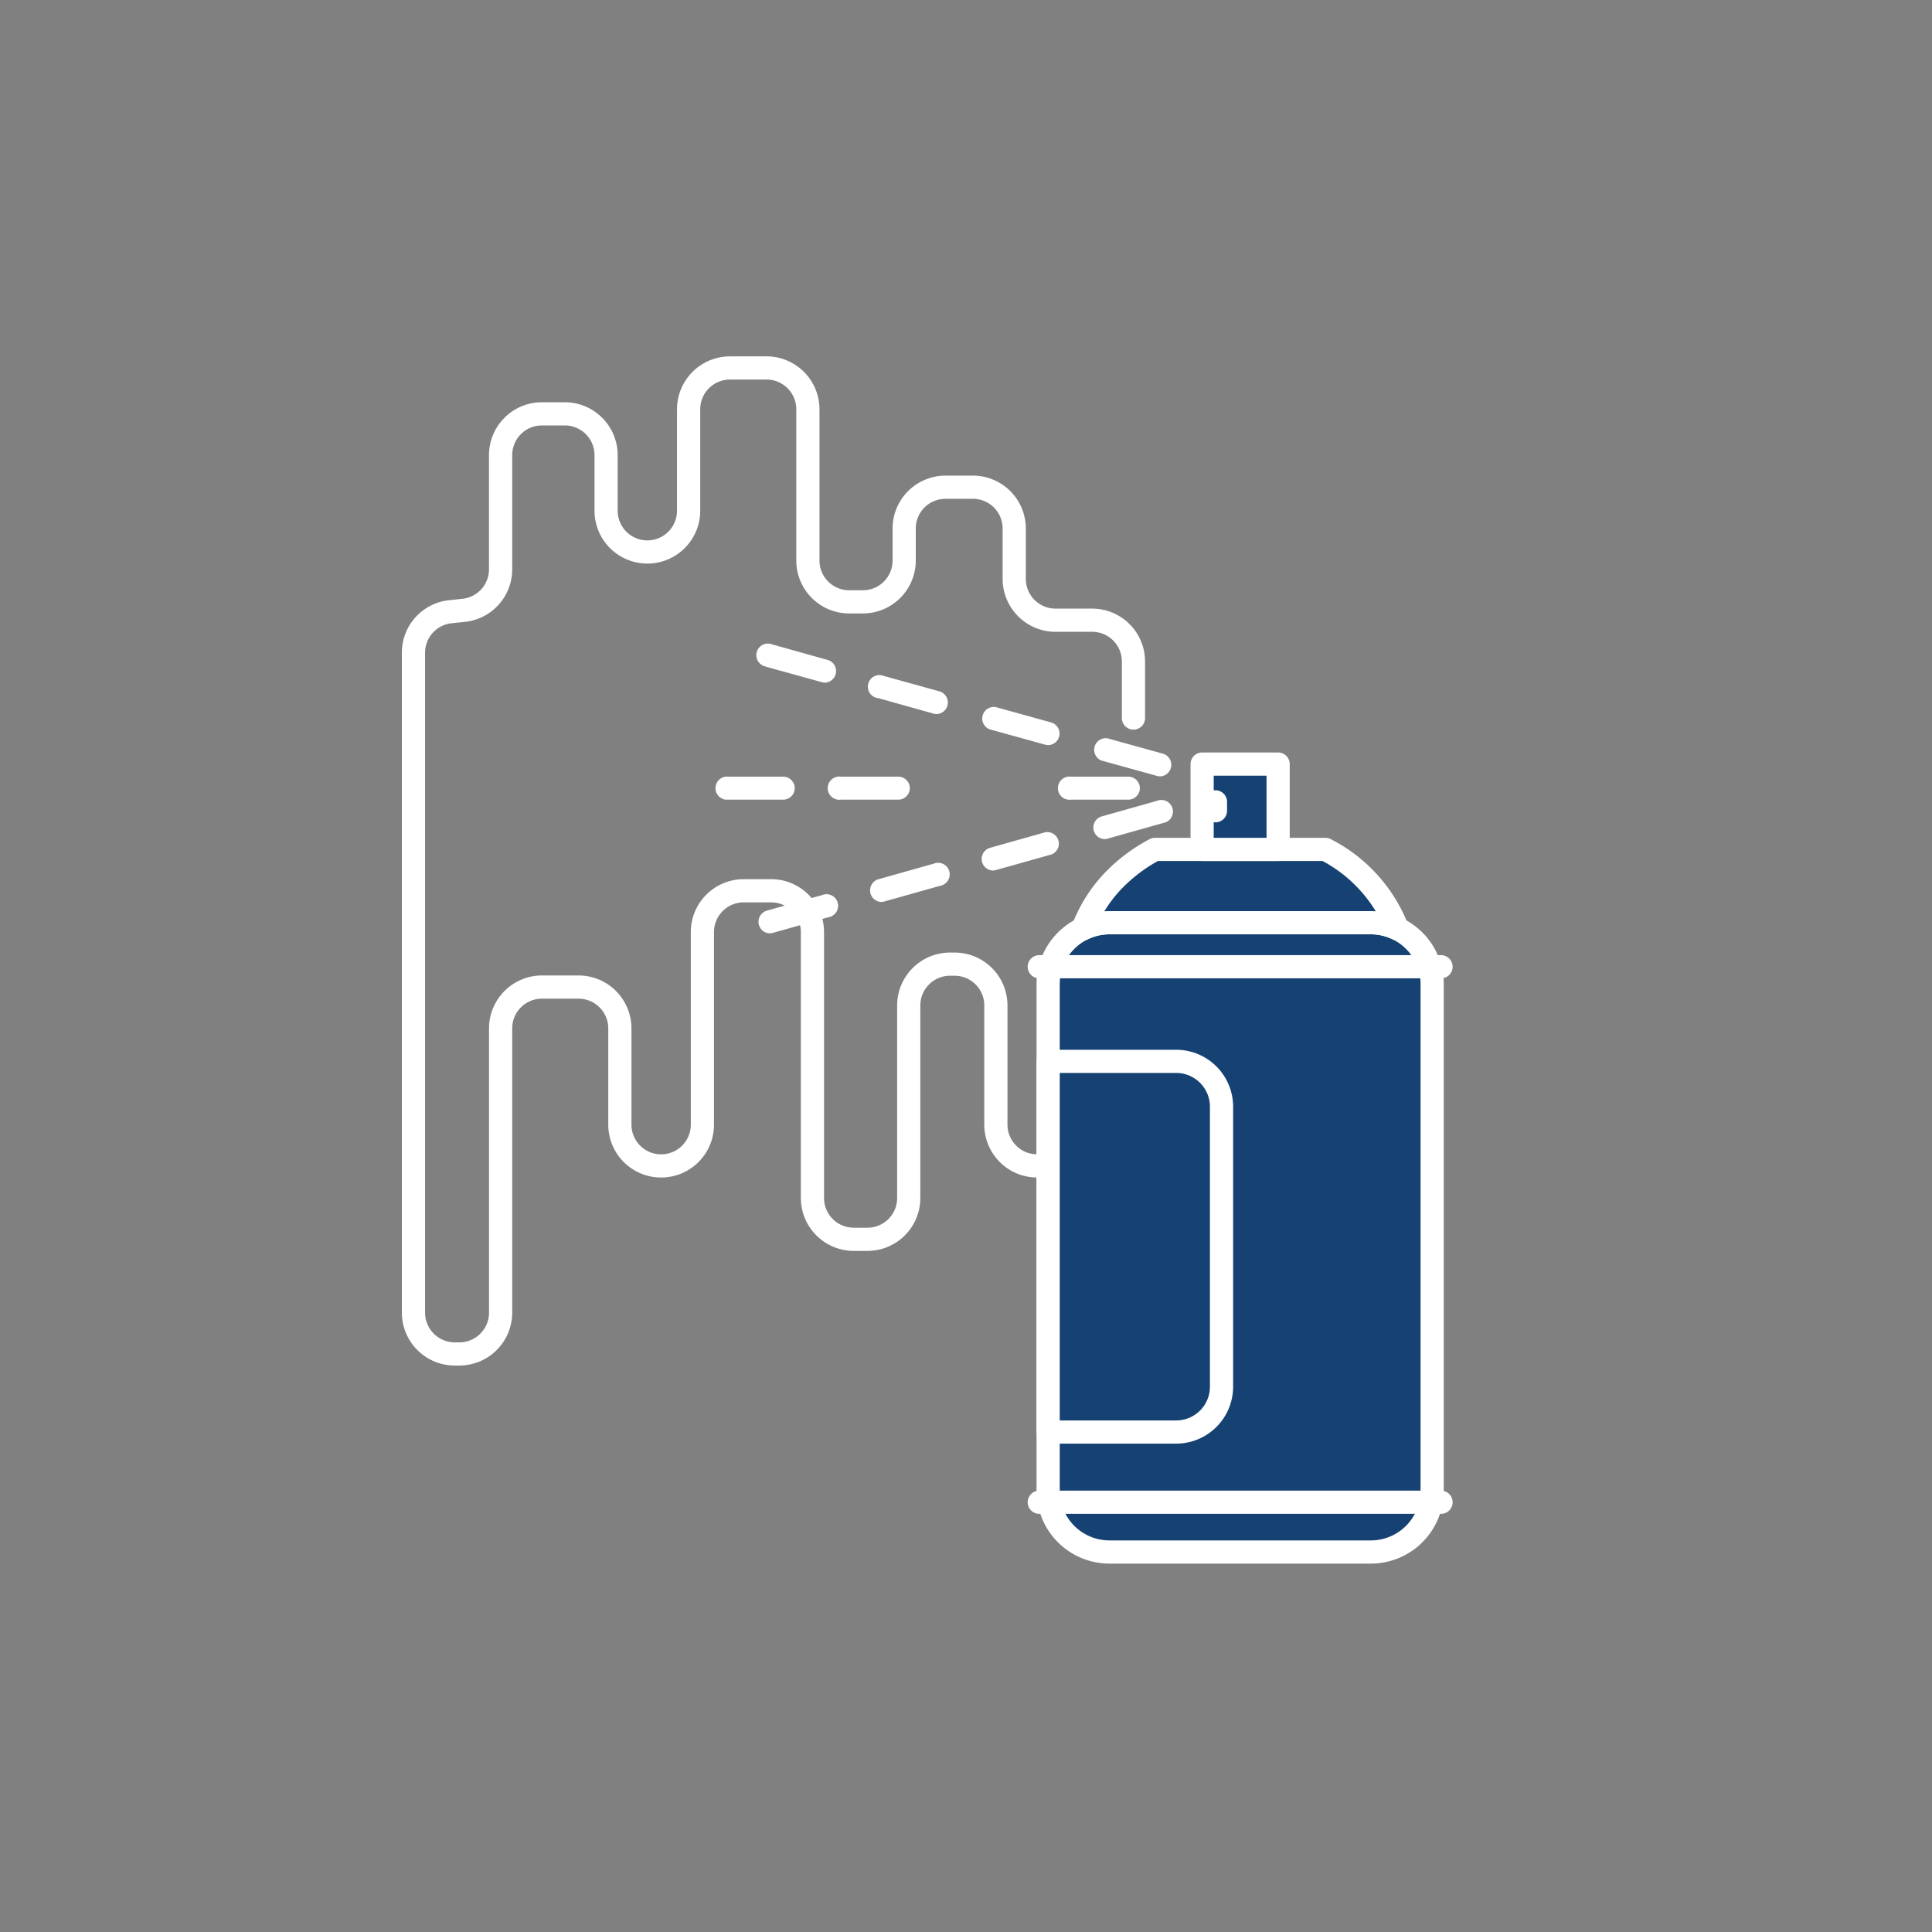
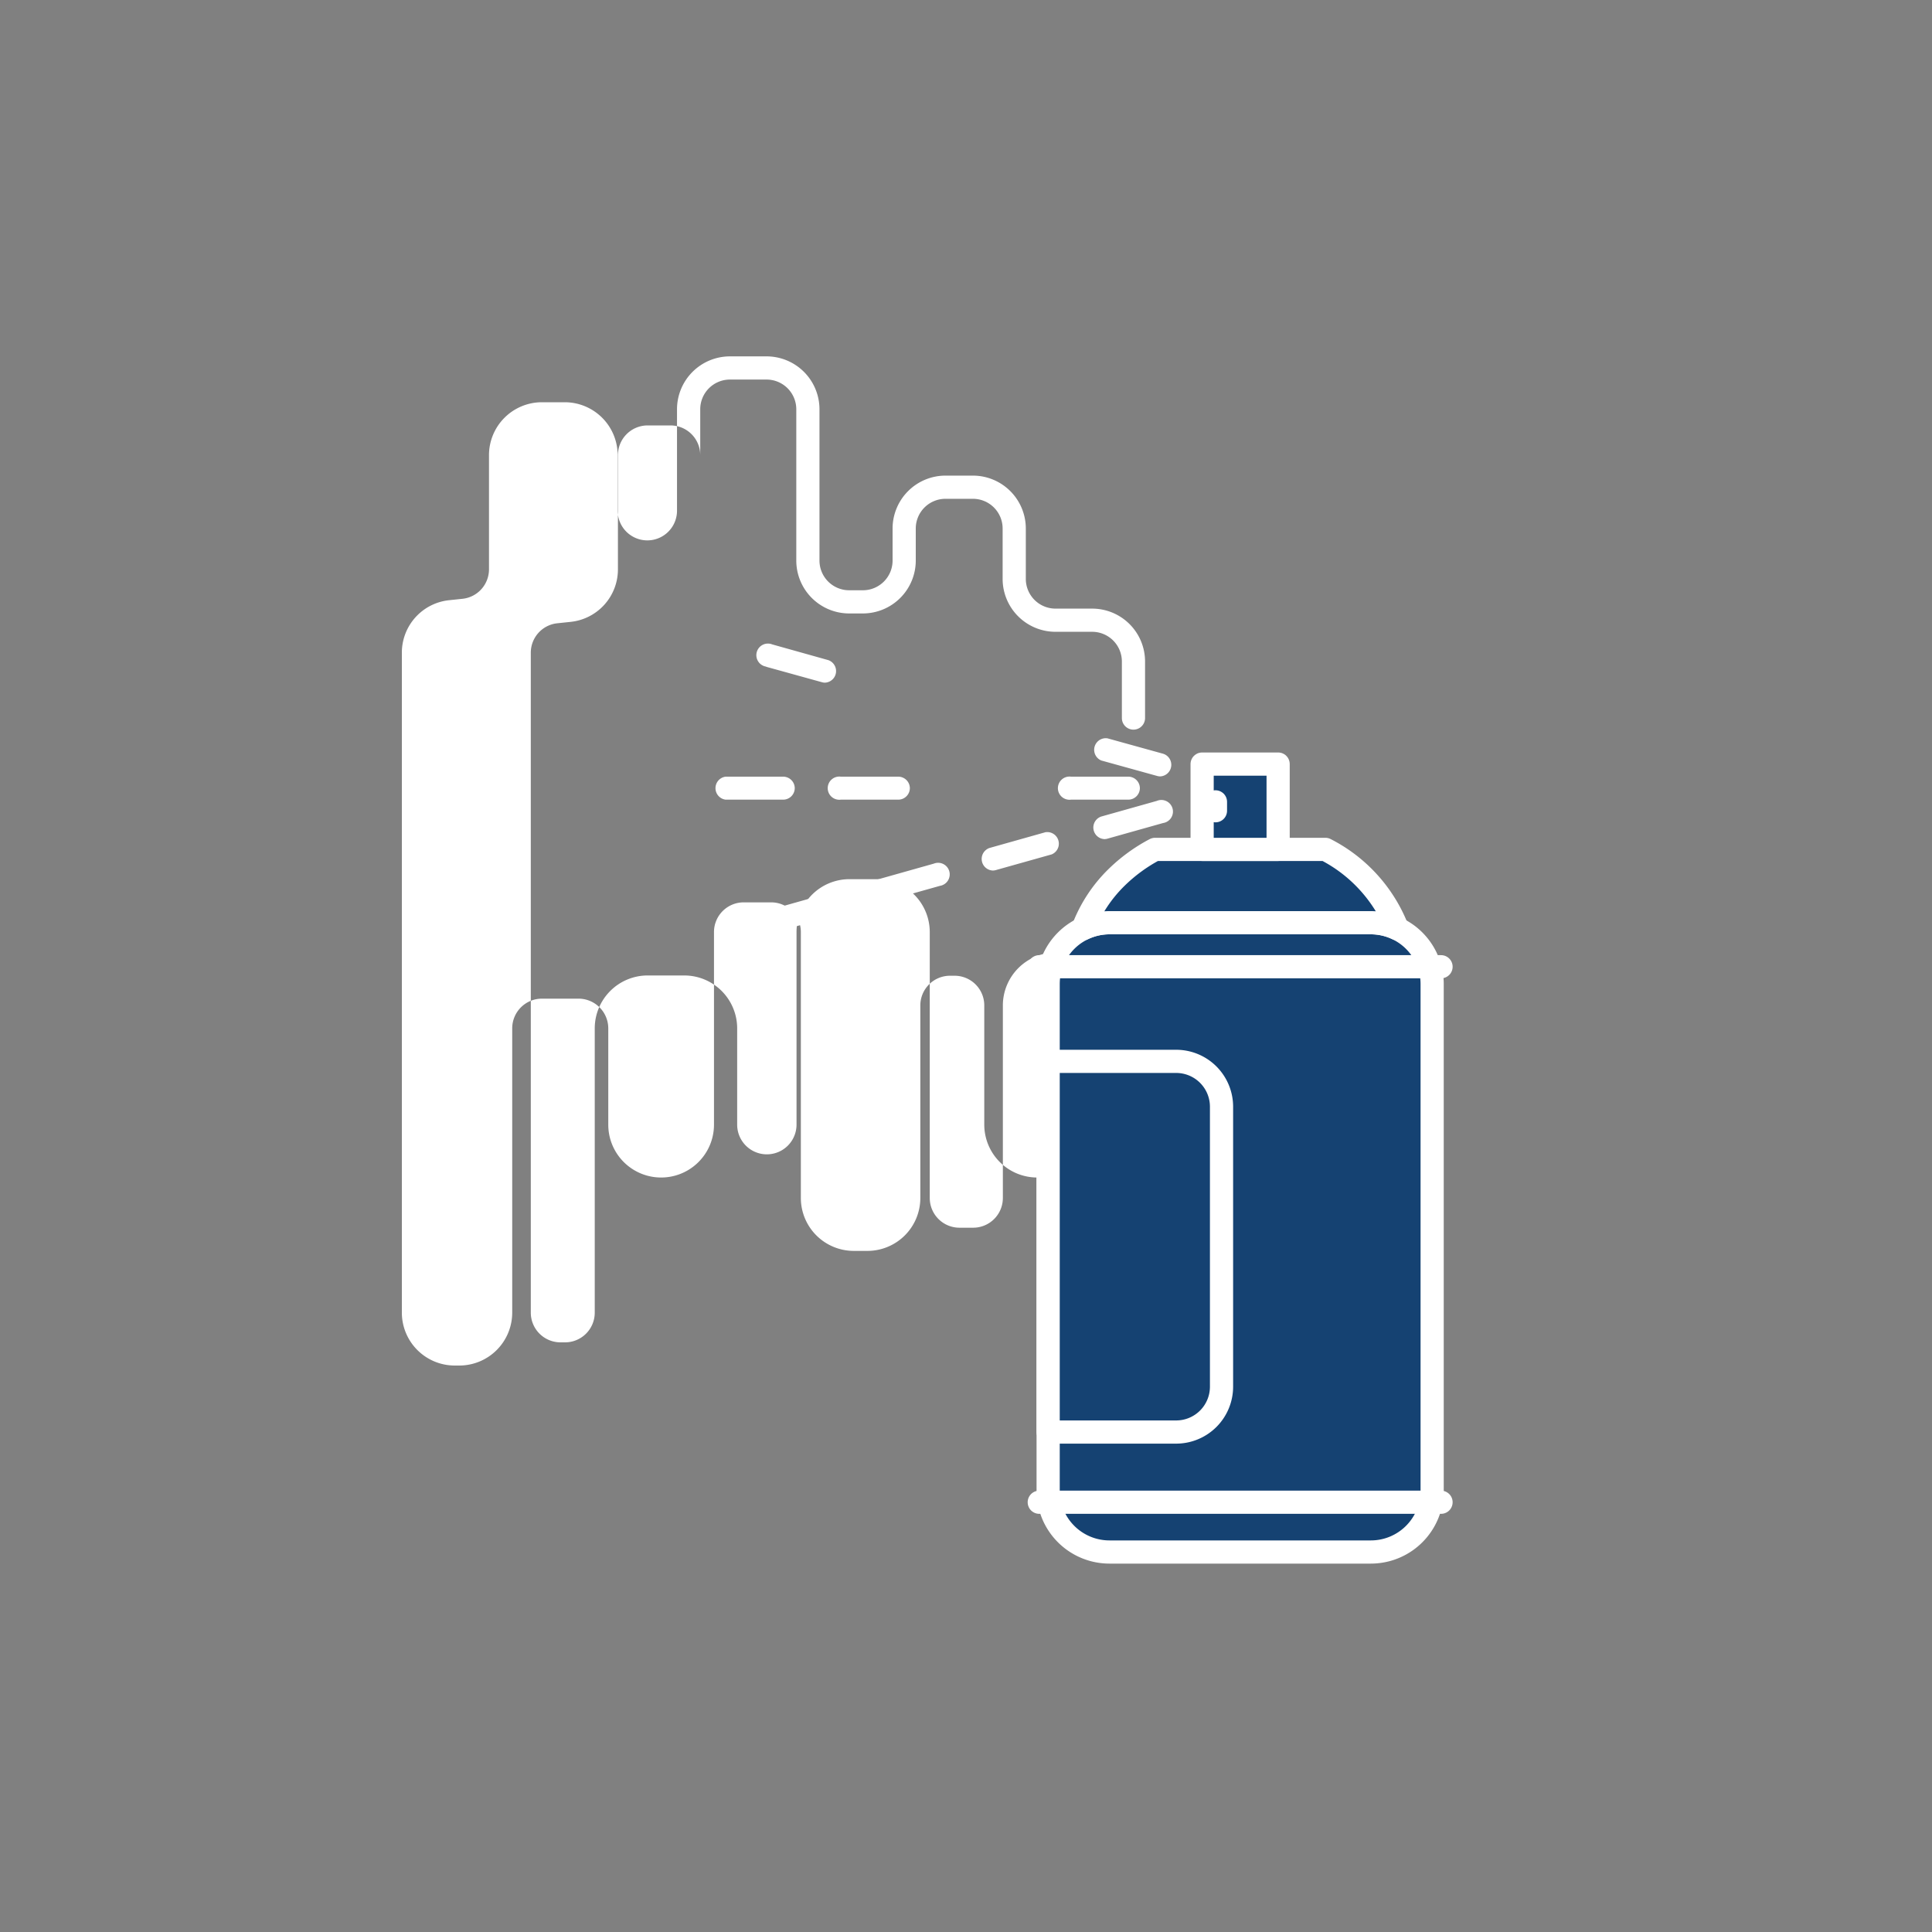
<svg xmlns="http://www.w3.org/2000/svg" id="Navy_Icons" viewBox="0 0 500 500">
  <rect x="0" y="0" width="500" height="500" fill="#808080" stroke="none" />
  <path d="M270.55,215.38l-14.45,4.07a3,3,0,0,0,.81,5.84,2.82,2.82,0,0,0,.81-.11l14.44-4.06a3,3,0,0,0-1.61-5.74Z" style="fill:#fff" />
  <path d="M241.66,223.51l-14.44,4.07a3,3,0,0,0,.81,5.84,2.82,2.82,0,0,0,.81-.11l14.44-4.06a3,3,0,1,0-1.62-5.74Z" style="fill:#fff" />
  <path d="M212.78,231.64l-14.44,4.07a3,3,0,0,0,.81,5.84,2.87,2.87,0,0,0,.81-.11l14.44-4.06a3,3,0,1,0-1.62-5.74Z" style="fill:#fff" />
  <path d="M286.6,217.05,301,213a3,3,0,1,0-1.61-5.73L285,211.32a3,3,0,0,0,.8,5.84A2.82,2.82,0,0,0,286.6,217.05Z" style="fill:#fff" />
  <path d="M198.28,172.56l14.45,4a2.71,2.71,0,0,0,.8.11,3,3,0,0,0,.8-5.84l-14.45-4.05a3,3,0,1,0-1.6,5.74Z" style="fill:#fff" />
-   <path d="M256.07,188.73l14.45,4a2.82,2.82,0,0,0,.81.11,3,3,0,0,0,.8-5.85l-14.45-4a3,3,0,0,0-1.61,5.74Z" style="fill:#fff" />
  <path d="M285,196.81l14.45,4a2.82,2.82,0,0,0,.8.12,3,3,0,0,0,.81-5.85l-14.45-4a3,3,0,0,0-1.61,5.73Z" style="fill:#fff" />
-   <path d="M227.18,180.64l14.44,4.05a3.22,3.22,0,0,0,.81.11,3,3,0,0,0,.8-5.85l-14.45-4a3,3,0,1,0-1.6,5.73Z" style="fill:#fff" />
  <path d="M295,204a3,3,0,0,0-3-3H277.17a3,3,0,1,0,0,5.95h14.89A3,3,0,0,0,295,204Z" style="fill:#fff" />
  <path d="M235.47,204a3,3,0,0,0-3-3H217.6a3,3,0,1,0,0,5.95h14.89A3,3,0,0,0,235.47,204Z" style="fill:#fff" />
  <path d="M205.68,204a3,3,0,0,0-3-3h-14.9a3,3,0,0,0,0,5.95h14.9A3,3,0,0,0,205.68,204Z" style="fill:#fff" />
-   <path d="M118.88,353.4h-1.19A13.7,13.7,0,0,1,104,339.72V168.94a13.65,13.65,0,0,1,12.25-13.61l3.42-.36a7.67,7.67,0,0,0,6.88-7.64V117.78a13.7,13.7,0,0,1,13.68-13.68h5.93a13.7,13.7,0,0,1,13.69,13.68v14.39a7.68,7.68,0,0,0,15.36,0V105.91A13.7,13.7,0,0,1,188.9,92.23h9.49a13.7,13.7,0,0,1,13.69,13.68v39.17a7.69,7.69,0,0,0,7.68,7.68h3.56a7.69,7.69,0,0,0,7.68-7.68v-8.31a13.7,13.7,0,0,1,13.68-13.68h7.12a13.7,13.7,0,0,1,13.68,13.68v13.06a7.69,7.69,0,0,0,7.68,7.68h9.5a13.69,13.69,0,0,1,13.68,13.68v14.64a3,3,0,0,1-6,0V171.19a7.69,7.69,0,0,0-7.68-7.68h-9.5a13.7,13.7,0,0,1-13.68-13.68V136.77a7.69,7.69,0,0,0-7.68-7.68h-7.12a7.69,7.69,0,0,0-7.68,7.68v8.31a13.7,13.7,0,0,1-13.68,13.68h-3.56a13.69,13.69,0,0,1-13.68-13.68V105.91a7.7,7.7,0,0,0-7.69-7.68H188.9a7.69,7.69,0,0,0-7.68,7.68v26.26a13.68,13.68,0,0,1-27.36,0V117.78a7.7,7.7,0,0,0-7.69-7.68h-5.93a7.69,7.69,0,0,0-7.68,7.68v29.55a13.66,13.66,0,0,1-12.25,13.61l-3.42.36a7.66,7.66,0,0,0-6.88,7.64V339.72a7.69,7.69,0,0,0,7.68,7.68h1.19a7.69,7.69,0,0,0,7.68-7.68V266.13a13.7,13.7,0,0,1,13.68-13.68h9.49a13.7,13.7,0,0,1,13.69,13.68v24.93a7.68,7.68,0,0,0,15.36,0V241.21a13.7,13.7,0,0,1,13.68-13.68h7.12a13.7,13.7,0,0,1,13.68,13.68v68.84a7.69,7.69,0,0,0,7.68,7.68h3.56a7.69,7.69,0,0,0,7.68-7.68V260.2a13.7,13.7,0,0,1,13.69-13.68h1.18a13.69,13.69,0,0,1,13.68,13.68v30.86a7.7,7.7,0,0,0,7.69,7.68h14.24a7.69,7.69,0,0,0,7.68-7.68V223.8a3,3,0,0,1,6,0v67.26a13.7,13.7,0,0,1-13.68,13.68H268.42a13.7,13.7,0,0,1-13.69-13.68V260.2a7.68,7.68,0,0,0-7.68-7.68h-1.18a7.69,7.69,0,0,0-7.69,7.68v49.85a13.69,13.69,0,0,1-13.68,13.68h-3.56a13.7,13.7,0,0,1-13.68-13.68V241.21a7.68,7.68,0,0,0-7.68-7.68h-7.12a7.68,7.68,0,0,0-7.68,7.68v49.85a13.68,13.68,0,0,1-27.36,0V266.13a7.7,7.7,0,0,0-7.69-7.68h-9.49a7.69,7.69,0,0,0-7.68,7.68v73.59A13.7,13.7,0,0,1,118.88,353.4Z" style="fill:#fff" />
+   <path d="M118.88,353.4h-1.19A13.7,13.7,0,0,1,104,339.72V168.94a13.65,13.65,0,0,1,12.25-13.61l3.42-.36a7.67,7.67,0,0,0,6.88-7.64V117.78a13.7,13.7,0,0,1,13.68-13.68h5.93a13.7,13.7,0,0,1,13.69,13.68v14.39a7.68,7.68,0,0,0,15.36,0V105.91A13.7,13.7,0,0,1,188.9,92.23h9.49a13.7,13.7,0,0,1,13.69,13.68v39.17a7.69,7.69,0,0,0,7.68,7.68h3.56a7.69,7.69,0,0,0,7.68-7.68v-8.31a13.7,13.7,0,0,1,13.68-13.68h7.12a13.7,13.7,0,0,1,13.68,13.68v13.06a7.69,7.69,0,0,0,7.68,7.68h9.5a13.69,13.69,0,0,1,13.68,13.68v14.64a3,3,0,0,1-6,0V171.19a7.69,7.69,0,0,0-7.68-7.68h-9.5a13.7,13.7,0,0,1-13.68-13.68V136.77a7.69,7.69,0,0,0-7.68-7.68h-7.12a7.69,7.69,0,0,0-7.68,7.68v8.31a13.7,13.7,0,0,1-13.68,13.68h-3.56a13.69,13.69,0,0,1-13.68-13.68V105.91a7.7,7.7,0,0,0-7.69-7.68H188.9a7.69,7.69,0,0,0-7.68,7.68v26.26V117.78a7.7,7.7,0,0,0-7.69-7.68h-5.93a7.69,7.69,0,0,0-7.68,7.68v29.55a13.66,13.66,0,0,1-12.25,13.61l-3.42.36a7.66,7.66,0,0,0-6.88,7.64V339.72a7.69,7.69,0,0,0,7.68,7.68h1.19a7.69,7.69,0,0,0,7.68-7.68V266.13a13.7,13.7,0,0,1,13.68-13.68h9.49a13.7,13.7,0,0,1,13.69,13.68v24.93a7.68,7.68,0,0,0,15.36,0V241.21a13.7,13.7,0,0,1,13.68-13.68h7.12a13.7,13.7,0,0,1,13.68,13.68v68.84a7.69,7.69,0,0,0,7.68,7.68h3.56a7.69,7.69,0,0,0,7.68-7.68V260.2a13.7,13.7,0,0,1,13.69-13.68h1.18a13.69,13.69,0,0,1,13.68,13.68v30.86a7.7,7.7,0,0,0,7.69,7.68h14.24a7.69,7.69,0,0,0,7.68-7.68V223.8a3,3,0,0,1,6,0v67.26a13.7,13.7,0,0,1-13.68,13.68H268.42a13.7,13.7,0,0,1-13.69-13.68V260.2a7.68,7.68,0,0,0-7.68-7.68h-1.18a7.69,7.69,0,0,0-7.69,7.68v49.85a13.69,13.69,0,0,1-13.68,13.68h-3.56a13.7,13.7,0,0,1-13.68-13.68V241.21a7.68,7.68,0,0,0-7.68-7.68h-7.12a7.68,7.68,0,0,0-7.68,7.68v49.85a13.68,13.68,0,0,1-27.36,0V266.13a7.7,7.7,0,0,0-7.69-7.68h-9.49a7.69,7.69,0,0,0-7.68,7.68v73.59A13.7,13.7,0,0,1,118.88,353.4Z" style="fill:#fff" />
  <path d="M271.26,254.67V385.79a15.87,15.87,0,0,0,15.88,15.87h67.62a15.87,15.87,0,0,0,15.88-15.87V254.67a15.87,15.87,0,0,0-15.88-15.87H287.14a15.88,15.88,0,0,0-15.88,15.87Z" style="fill:#154272;stroke:#fff;stroke-linecap:round;stroke-linejoin:round;stroke-width:6px" />
  <line x1="372.94" y1="250.19" x2="268.96" y2="250.19" style="fill:#154272;stroke:#fff;stroke-linecap:round;stroke-linejoin:round;stroke-width:6px" />
  <line x1="372.94" y1="388.78" x2="268.96" y2="388.78" style="fill:#154272;stroke:#fff;stroke-linecap:round;stroke-linejoin:round;stroke-width:6px" />
  <path d="M280.28,240.36a15.74,15.74,0,0,1,6.86-1.56h67.62a15.84,15.84,0,0,1,6.87,1.56A39,39,0,0,0,343,219.82H298.93a42.36,42.36,0,0,0-10,7.29A36.78,36.78,0,0,0,280.28,240.36Z" style="fill:#154272;stroke:#fff;stroke-linecap:round;stroke-linejoin:round;stroke-width:6px" />
  <rect x="311.12" y="197.74" width="19.67" height="22.08" transform="translate(641.9 417.56) rotate(-180)" style="fill:#154272;stroke:#fff;stroke-linecap:round;stroke-linejoin:round;stroke-width:6px" />
  <path d="M271.26,274.68v95.93h33.13a11.74,11.74,0,0,0,11.74-11.73V286.42a11.74,11.74,0,0,0-11.74-11.74Z" style="fill:#154272;stroke:#fff;stroke-linecap:round;stroke-linejoin:round;stroke-width:6px" />
  <line x1="314.56" y1="207.52" x2="314.56" y2="209.82" style="fill:#154272;stroke:#fff;stroke-linecap:round;stroke-linejoin:round;stroke-width:6px" />
</svg>